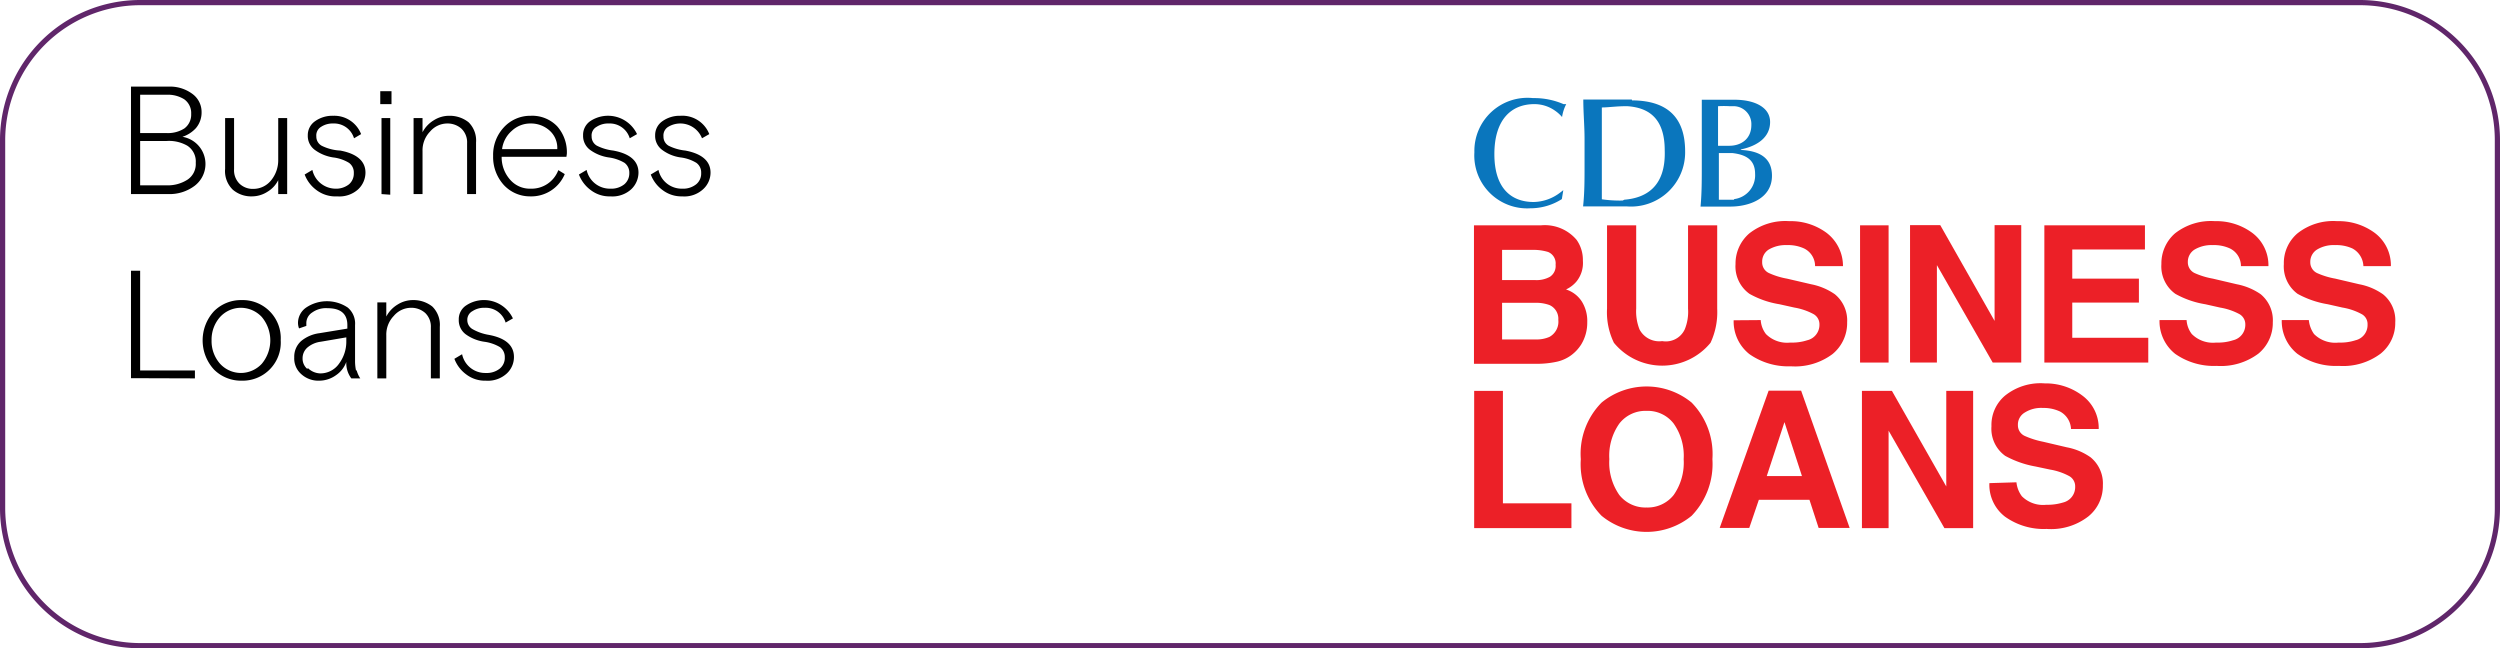
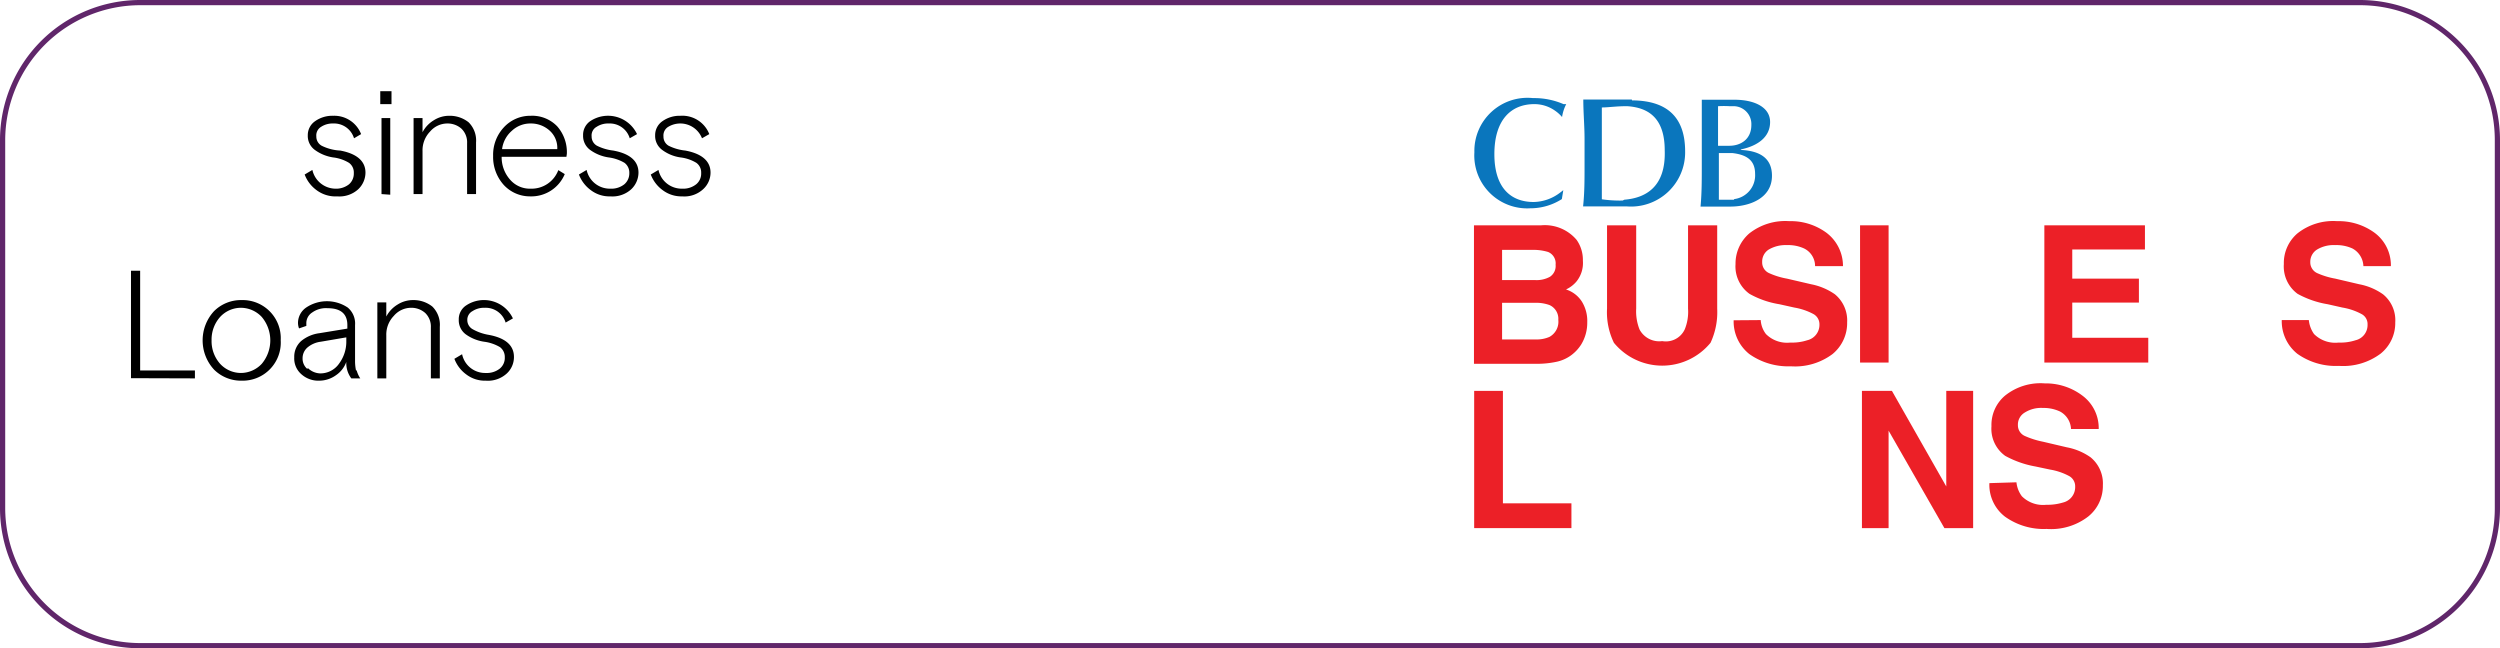
<svg xmlns="http://www.w3.org/2000/svg" id="Layer_1" data-name="Layer 1" viewBox="0 0 120.05 31.13">
  <defs>
    <style>.cls-1{fill:#60266a;}.cls-2{fill:#ec2027;}.cls-3{fill:none;}.cls-4{fill:#0a76bd;}</style>
  </defs>
  <path class="cls-1" d="M113.32,31v-.12H6.73A6.49,6.49,0,0,1,.25,24.39V6.73A6.49,6.49,0,0,1,6.73.25H113.32a6.47,6.47,0,0,1,6.48,6.48V24.39a6.47,6.47,0,0,1-6.48,6.49v.25a6.73,6.73,0,0,0,6.73-6.74V6.73A6.73,6.73,0,0,0,113.32,0H6.73A6.73,6.73,0,0,0,0,6.73V24.39a6.73,6.73,0,0,0,6.73,6.74H113.32Z" />
-   <path d="M11.18,9.11a1.36,1.36,0,0,0,.93.32,1.38,1.38,0,0,0,.73-.22,1.34,1.34,0,0,0,.52-.56v.67h.43V5.67h-.43v2a1.52,1.52,0,0,1-.35,1,1.09,1.09,0,0,1-.83.4.92.92,0,0,1-.68-.25.91.91,0,0,1-.26-.7V5.67h-.43V8.11A1.24,1.24,0,0,0,11.18,9.11ZM8,4.55a1.47,1.47,0,0,1,.85.22.81.81,0,0,1,.33.7.82.82,0,0,1-.33.7A1.47,1.47,0,0,1,8,6.39H6.73V4.55ZM8,6.77A1.76,1.76,0,0,1,9,7a.9.9,0,0,1,.4.82.9.9,0,0,1-.4.81,1.76,1.76,0,0,1-1,.27H6.73V6.77Zm.1,2.55a2,2,0,0,0,1.25-.4,1.32,1.32,0,0,0-.59-2.35,1.52,1.52,0,0,0,.65-.42,1.16,1.16,0,0,0,.27-.78,1.07,1.07,0,0,0-.44-.86,1.8,1.8,0,0,0-1.16-.35H6.29V9.32Z" />
  <path d="M22.5,5.87a1.45,1.45,0,0,0-.93-.31,1.37,1.37,0,0,0-.73.21,1.46,1.46,0,0,0-.55.58V5.67h-.43V9.32h.43V7.25a1.29,1.29,0,0,1,.36-.93,1.09,1.09,0,0,1,.82-.39,1,1,0,0,1,.69.25.91.91,0,0,1,.27.7V9.32h.43V6.84A1.23,1.23,0,0,0,22.5,5.87ZM18.8,5V4.38h-.54V5Zm-.06,4.35V5.67h-.42V9.32ZM15.42,6.09A1,1,0,0,1,16,5.93a1,1,0,0,1,1,.71l.34-.2A1.38,1.38,0,0,0,16,5.56a1.43,1.43,0,0,0-.87.26.81.81,0,0,0-.35.68.83.83,0,0,0,.34.7,2,2,0,0,0,.88.36,1.89,1.89,0,0,1,.76.26.57.57,0,0,1,.23.49.68.68,0,0,1-.23.54,1,1,0,0,1-.67.21A1.15,1.15,0,0,1,15,8.16l-.37.22a1.64,1.64,0,0,0,.57.75,1.52,1.52,0,0,0,1,.3,1.34,1.34,0,0,0,1-.34,1.11,1.11,0,0,0,.35-.8c0-.55-.41-.91-1.21-1.06A2.25,2.25,0,0,1,15.45,7a.5.5,0,0,1-.26-.45A.48.48,0,0,1,15.42,6.09Z" />
  <path d="M28.65,6.09a1,1,0,0,1,.59-.16,1,1,0,0,1,1,.71l.35-.2a1.54,1.54,0,0,0-2.25-.62A.8.8,0,0,0,28,6.5a.83.83,0,0,0,.34.7,2,2,0,0,0,.89.36,2,2,0,0,1,.76.26.59.59,0,0,1,.23.49.69.69,0,0,1-.24.54,1,1,0,0,1-.67.21,1.14,1.14,0,0,1-1.14-.9l-.37.22a1.64,1.64,0,0,0,.57.75,1.47,1.47,0,0,0,.94.3,1.34,1.34,0,0,0,1-.34,1.11,1.11,0,0,0,.35-.8c0-.55-.4-.91-1.21-1.06A2.34,2.34,0,0,1,28.67,7a.5.5,0,0,1-.26-.45A.47.47,0,0,1,28.65,6.09Zm-2.27.17a1.11,1.11,0,0,1,.38.9H24.11a1.39,1.39,0,0,1,.47-.88,1.29,1.29,0,0,1,.9-.35A1.33,1.33,0,0,1,26.38,6.26Zm.84,1.13a1.88,1.88,0,0,0-.46-1.32,1.66,1.66,0,0,0-1.28-.51,1.72,1.72,0,0,0-1.28.55,1.93,1.93,0,0,0-.52,1.38,2,2,0,0,0,.51,1.39,1.71,1.71,0,0,0,1.27.55,1.74,1.74,0,0,0,1.66-1.07l-.31-.19a1.37,1.37,0,0,1-1.33.89,1.25,1.25,0,0,1-1-.45,1.61,1.61,0,0,1-.39-1.08h3.11Z" />
  <path d="M32.09,6.09a1.12,1.12,0,0,1,1.62.55l.35-.2a1.39,1.39,0,0,0-1.39-.88,1.42,1.42,0,0,0-.86.26.81.81,0,0,0-.35.68.83.83,0,0,0,.34.7,1.92,1.92,0,0,0,.88.36,1.89,1.89,0,0,1,.76.26.57.57,0,0,1,.23.49.66.66,0,0,1-.24.54,1,1,0,0,1-.67.21,1.14,1.14,0,0,1-1.14-.9l-.37.22a1.64,1.64,0,0,0,.57.75,1.49,1.49,0,0,0,.94.3,1.33,1.33,0,0,0,1-.34,1.08,1.08,0,0,0,.36-.8c0-.55-.41-.91-1.21-1.06A2.32,2.32,0,0,1,32.11,7a.5.5,0,0,1-.25-.45A.48.48,0,0,1,32.09,6.09Z" />
  <path d="M10.16,16.34a1.63,1.63,0,0,1,.41-1.12,1.36,1.36,0,0,1,1-.44,1.38,1.38,0,0,1,1,.44,1.75,1.75,0,0,1,0,2.25,1.38,1.38,0,0,1-1,.44,1.36,1.36,0,0,1-1-.44A1.64,1.64,0,0,1,10.16,16.34Zm1.44-1.93a1.83,1.83,0,0,0-1.32.53,2.07,2.07,0,0,0,0,2.81,1.83,1.83,0,0,0,1.32.53,1.83,1.83,0,0,0,1.88-1.94,1.83,1.83,0,0,0-1.88-1.93ZM9.36,18.17v-.38H6.73V13H6.29v5.16Z" />
  <path d="M20.76,14.72a1.45,1.45,0,0,0-.93-.31,1.37,1.37,0,0,0-.73.21,1.46,1.46,0,0,0-.55.58v-.68h-.43v3.65h.43V16.1a1.29,1.29,0,0,1,.36-.93,1.09,1.09,0,0,1,.82-.39,1,1,0,0,1,.69.25.91.91,0,0,1,.27.7v2.44h.43V15.69A1.23,1.23,0,0,0,20.76,14.72Zm-6,3a.65.65,0,0,1-.23-.51.68.68,0,0,1,.23-.52,1.22,1.22,0,0,1,.64-.28l1.23-.21v.19a1.76,1.76,0,0,1-.34,1.06,1.09,1.09,0,0,1-.93.48A.88.88,0,0,1,14.78,17.67Zm2.34.09a2.2,2.2,0,0,1-.05-.5v-1.7a1,1,0,0,0-.35-.84,1.79,1.79,0,0,0-2,0,.9.9,0,0,0-.39.72.74.74,0,0,0,.05.28l.35-.12v-.11A.61.61,0,0,1,15,15a1.13,1.13,0,0,1,.73-.2c.63,0,.95.27.95.81v.17L15.34,16a1.72,1.72,0,0,0-.87.37,1,1,0,0,0-.34.79,1,1,0,0,0,.33.8,1.22,1.22,0,0,0,.88.32,1.38,1.38,0,0,0,.79-.26,1.3,1.3,0,0,0,.5-.64,1.22,1.22,0,0,0,.24.79h.43A1.32,1.32,0,0,1,17.12,17.76Z" />
  <path d="M22.69,14.94a1,1,0,0,1,.59-.16,1,1,0,0,1,1,.71l.35-.2a1.54,1.54,0,0,0-2.25-.62.79.79,0,0,0-.35.68.84.84,0,0,0,.33.7,2,2,0,0,0,.89.36,2,2,0,0,1,.76.26.59.59,0,0,1,.23.49.66.66,0,0,1-.24.54,1,1,0,0,1-.67.21,1.13,1.13,0,0,1-1.14-.9l-.37.22a1.64,1.64,0,0,0,.57.75,1.47,1.47,0,0,0,.94.3,1.34,1.34,0,0,0,1-.34,1.07,1.07,0,0,0,.35-.8c0-.55-.4-.91-1.21-1.06a2.34,2.34,0,0,1-.77-.27.5.5,0,0,1-.26-.45A.47.47,0,0,1,22.69,14.94Z" />
  <path class="cls-2" d="M75.71,11.52a1.67,1.67,0,0,1,.3,1,1.41,1.41,0,0,1-.31,1,1.46,1.46,0,0,1-.5.38,1.41,1.41,0,0,1,.76.58,1.77,1.77,0,0,1,.26,1,2,2,0,0,1-.29,1.06,1.91,1.91,0,0,1-.47.51,1.83,1.83,0,0,1-.75.33,4.45,4.45,0,0,1-.93.09h-3V10.82H74a2,2,0,0,1,1.71.7M72.13,12v1.45h1.6a1.32,1.32,0,0,0,.7-.16.62.62,0,0,0,.27-.58.59.59,0,0,0-.36-.61,2.42,2.42,0,0,0-.78-.1Zm0,2.54v1.76h1.6a1.54,1.54,0,0,0,.67-.12.83.83,0,0,0,.43-.82.72.72,0,0,0-.42-.71,1.88,1.88,0,0,0-.66-.11Z" />
  <path class="cls-2" d="M77.17,10.82h1.4v4a2.37,2.37,0,0,0,.16,1,1.07,1.07,0,0,0,1.09.56,1,1,0,0,0,1.08-.56,2.22,2.22,0,0,0,.16-1v-4h1.4v4a3.48,3.48,0,0,1-.32,1.64,3,3,0,0,1-4.64,0,3.35,3.35,0,0,1-.33-1.64Z" />
  <path class="cls-2" d="M84.55,15.37a1.22,1.22,0,0,0,.25.67,1.43,1.43,0,0,0,1.17.41,2.33,2.33,0,0,0,.81-.11.76.76,0,0,0,.59-.76.56.56,0,0,0-.29-.5,3,3,0,0,0-.91-.31l-.72-.16a4.34,4.34,0,0,1-1.44-.5,1.62,1.62,0,0,1-.67-1.43A1.91,1.91,0,0,1,84,11.21a2.79,2.79,0,0,1,1.92-.59,2.89,2.89,0,0,1,1.79.56,2,2,0,0,1,.79,1.6H87.16a.94.94,0,0,0-.53-.85,1.82,1.82,0,0,0-.82-.16,1.6,1.6,0,0,0-.87.21.68.68,0,0,0-.32.6.56.56,0,0,0,.32.53,3.58,3.58,0,0,0,.87.27l1.16.27a3,3,0,0,1,1.14.48,1.63,1.63,0,0,1,.59,1.35A1.92,1.92,0,0,1,88,17a3,3,0,0,1-2,.59A3.24,3.24,0,0,1,84,17a2,2,0,0,1-.75-1.62Z" />
  <rect class="cls-2" x="89.32" y="10.82" width="1.37" height="6.59" />
-   <polygon class="cls-2" points="91.72 10.81 93.17 10.81 95.78 15.41 95.78 10.81 97.06 10.81 97.06 17.41 95.69 17.41 93.01 12.73 93.01 17.41 91.72 17.41 91.72 10.81" />
  <polygon class="cls-2" points="103 11.98 99.51 11.98 99.51 13.38 102.71 13.38 102.71 14.53 99.51 14.53 99.51 16.22 103.16 16.22 103.16 17.41 98.17 17.41 98.17 10.82 103 10.82 103 11.98" />
-   <path class="cls-2" d="M105,15.37a1.22,1.22,0,0,0,.25.67,1.43,1.43,0,0,0,1.17.41,2.33,2.33,0,0,0,.81-.11.76.76,0,0,0,.59-.76.56.56,0,0,0-.29-.5,3,3,0,0,0-.92-.31l-.71-.16a4.34,4.34,0,0,1-1.44-.5,1.62,1.62,0,0,1-.67-1.43,1.91,1.91,0,0,1,.65-1.47,2.79,2.79,0,0,1,1.92-.59,2.89,2.89,0,0,1,1.79.56,1.94,1.94,0,0,1,.78,1.6h-1.32a.94.94,0,0,0-.53-.85,1.82,1.82,0,0,0-.82-.16,1.6,1.6,0,0,0-.87.21.69.69,0,0,0-.33.6.57.57,0,0,0,.32.53,3.71,3.71,0,0,0,.88.27l1.15.27a3,3,0,0,1,1.15.48,1.62,1.62,0,0,1,.58,1.35,1.91,1.91,0,0,1-.69,1.5,3,3,0,0,1-2,.59,3.23,3.23,0,0,1-2-.58,2,2,0,0,1-.75-1.62Z" />
  <path class="cls-2" d="M96.83,23.16a1.34,1.34,0,0,0,.26.67,1.44,1.44,0,0,0,1.17.41,2.59,2.59,0,0,0,.81-.11.76.76,0,0,0,.58-.76.56.56,0,0,0-.29-.51,2.94,2.94,0,0,0-.91-.31l-.71-.15a4.72,4.72,0,0,1-1.45-.51,1.6,1.6,0,0,1-.66-1.42A1.84,1.84,0,0,1,96.28,19a2.72,2.72,0,0,1,1.91-.59A2.92,2.92,0,0,1,100,19a1.94,1.94,0,0,1,.78,1.6H99.45a1,1,0,0,0-.53-.84,1.84,1.84,0,0,0-.82-.17,1.47,1.47,0,0,0-.87.22.67.67,0,0,0-.33.6.56.56,0,0,0,.32.52,4.09,4.09,0,0,0,.88.28l1.15.27a2.91,2.91,0,0,1,1.14.48,1.62,1.62,0,0,1,.59,1.34,1.88,1.88,0,0,1-.7,1.5,2.92,2.92,0,0,1-2,.6,3.2,3.2,0,0,1-2-.59,1.93,1.93,0,0,1-.75-1.61Z" />
  <path class="cls-2" d="M110.87,15.37a1.4,1.4,0,0,0,.25.67,1.44,1.44,0,0,0,1.18.41,2.33,2.33,0,0,0,.81-.11.75.75,0,0,0,.58-.76.54.54,0,0,0-.29-.5,2.94,2.94,0,0,0-.91-.31l-.71-.16a4.51,4.51,0,0,1-1.45-.5,1.63,1.63,0,0,1-.66-1.43,1.87,1.87,0,0,1,.65-1.47,2.76,2.76,0,0,1,1.91-.59,2.92,2.92,0,0,1,1.8.56,1.94,1.94,0,0,1,.78,1.6h-1.32a1,1,0,0,0-.53-.85,1.85,1.85,0,0,0-.82-.16,1.55,1.55,0,0,0-.87.21.69.69,0,0,0-.33.6.57.57,0,0,0,.32.53,3.71,3.71,0,0,0,.88.27l1.15.27a2.91,2.91,0,0,1,1.14.48,1.6,1.6,0,0,1,.59,1.35,1.88,1.88,0,0,1-.7,1.5,3,3,0,0,1-2,.59,3.19,3.19,0,0,1-2-.58,2,2,0,0,1-.75-1.62Z" />
  <rect class="cls-3" x="70.79" y="4.67" width="44.23" height="20.86" />
  <polygon class="cls-2" points="70.79 18.77 70.79 25.36 75.46 25.36 75.46 24.17 72.17 24.17 72.17 18.77 70.79 18.77" />
-   <path class="cls-2" d="M81.23,24.77a3.41,3.41,0,0,1-4.32,0,3.54,3.54,0,0,1-1-2.72,3.5,3.5,0,0,1,1-2.72,3.41,3.41,0,0,1,4.32,0,3.53,3.53,0,0,1,1,2.72,3.57,3.57,0,0,1-1,2.72m-.86-1a2.71,2.71,0,0,0,.48-1.72,2.68,2.68,0,0,0-.48-1.71,1.57,1.57,0,0,0-1.3-.61,1.59,1.59,0,0,0-1.31.61,2.68,2.68,0,0,0-.48,1.71,2.71,2.71,0,0,0,.48,1.72,1.6,1.6,0,0,0,1.31.6,1.59,1.59,0,0,0,1.3-.6" />
-   <path class="cls-2" d="M85.69,20.27l.84,2.59H84.84Zm-.76-1.51-2.35,6.59H84L84.46,24h2.43l.44,1.35h1.49l-2.33-6.59Z" />
  <polygon class="cls-2" points="93.46 18.77 93.46 23.36 90.85 18.77 89.41 18.77 89.41 25.36 90.69 25.36 90.69 20.68 93.37 25.36 94.75 25.36 94.75 18.77 93.46 18.77" />
  <path class="cls-4" d="M73.68,5a1.72,1.72,0,0,1,1,.32,1.68,1.68,0,0,1,.33.3h0v0A2,2,0,0,1,75.21,5L75.08,5a3.54,3.54,0,0,0-1.4-.29h-.07A2.55,2.55,0,0,0,70.8,7.31,2.54,2.54,0,0,0,73.52,10h.07A2.8,2.8,0,0,0,75,9.56v0l.07-.43,0,0h0l-.1.08-.08.06a2.15,2.15,0,0,1-1.24.43c-1.11,0-1.9-.69-1.89-2.33S72.58,5,73.68,5" />
  <rect class="cls-3" x="70.79" y="4.67" width="44.23" height="20.86" />
  <path class="cls-4" d="M78.36,4.78H77.2c-.39,0-.79,0-1.17,0,0,.63.06,1.27.06,1.9V8c0,.63,0,1.27-.07,1.91h2.08a2.6,2.6,0,0,0,2.82-2.64c0-1.52-.74-2.44-2.55-2.45m-.45,4.81a6,6,0,0,1-1-.06c0-.52,0-1,0-1.57V6.69c0-.53,0-1.06,0-1.53.3,0,.7-.06,1.14-.06h.09c1,.07,1.79.56,1.79,2.12C80,9,79,9.51,78,9.59Z" />
  <path class="cls-4" d="M83.62,7.17v0C84.41,7,85,6.58,85,5.86s-.76-1.06-1.66-1.07h-.84c-.27,0-.5,0-.78,0,0,.63,0,1.27,0,1.91V8c0,.64,0,1.28-.06,1.92h0c.23,0,.43,0,.66,0h.77c.91,0,2-.39,2-1.48,0-.84-.57-1.2-1.51-1.24M84.1,6c0,.68-.5,1-1.06,1H82.5V6.5c0-.46,0-.93,0-1.4a4.66,4.66,0,0,1,.56,0h.13A.86.86,0,0,1,84.1,6m-.84,3.59c-.27,0-.54,0-.72,0,0-.49,0-1,0-1.5V7.35h.65c.68.08,1.09.34,1.09,1a1.15,1.15,0,0,1-1,1.21Z" />
</svg>